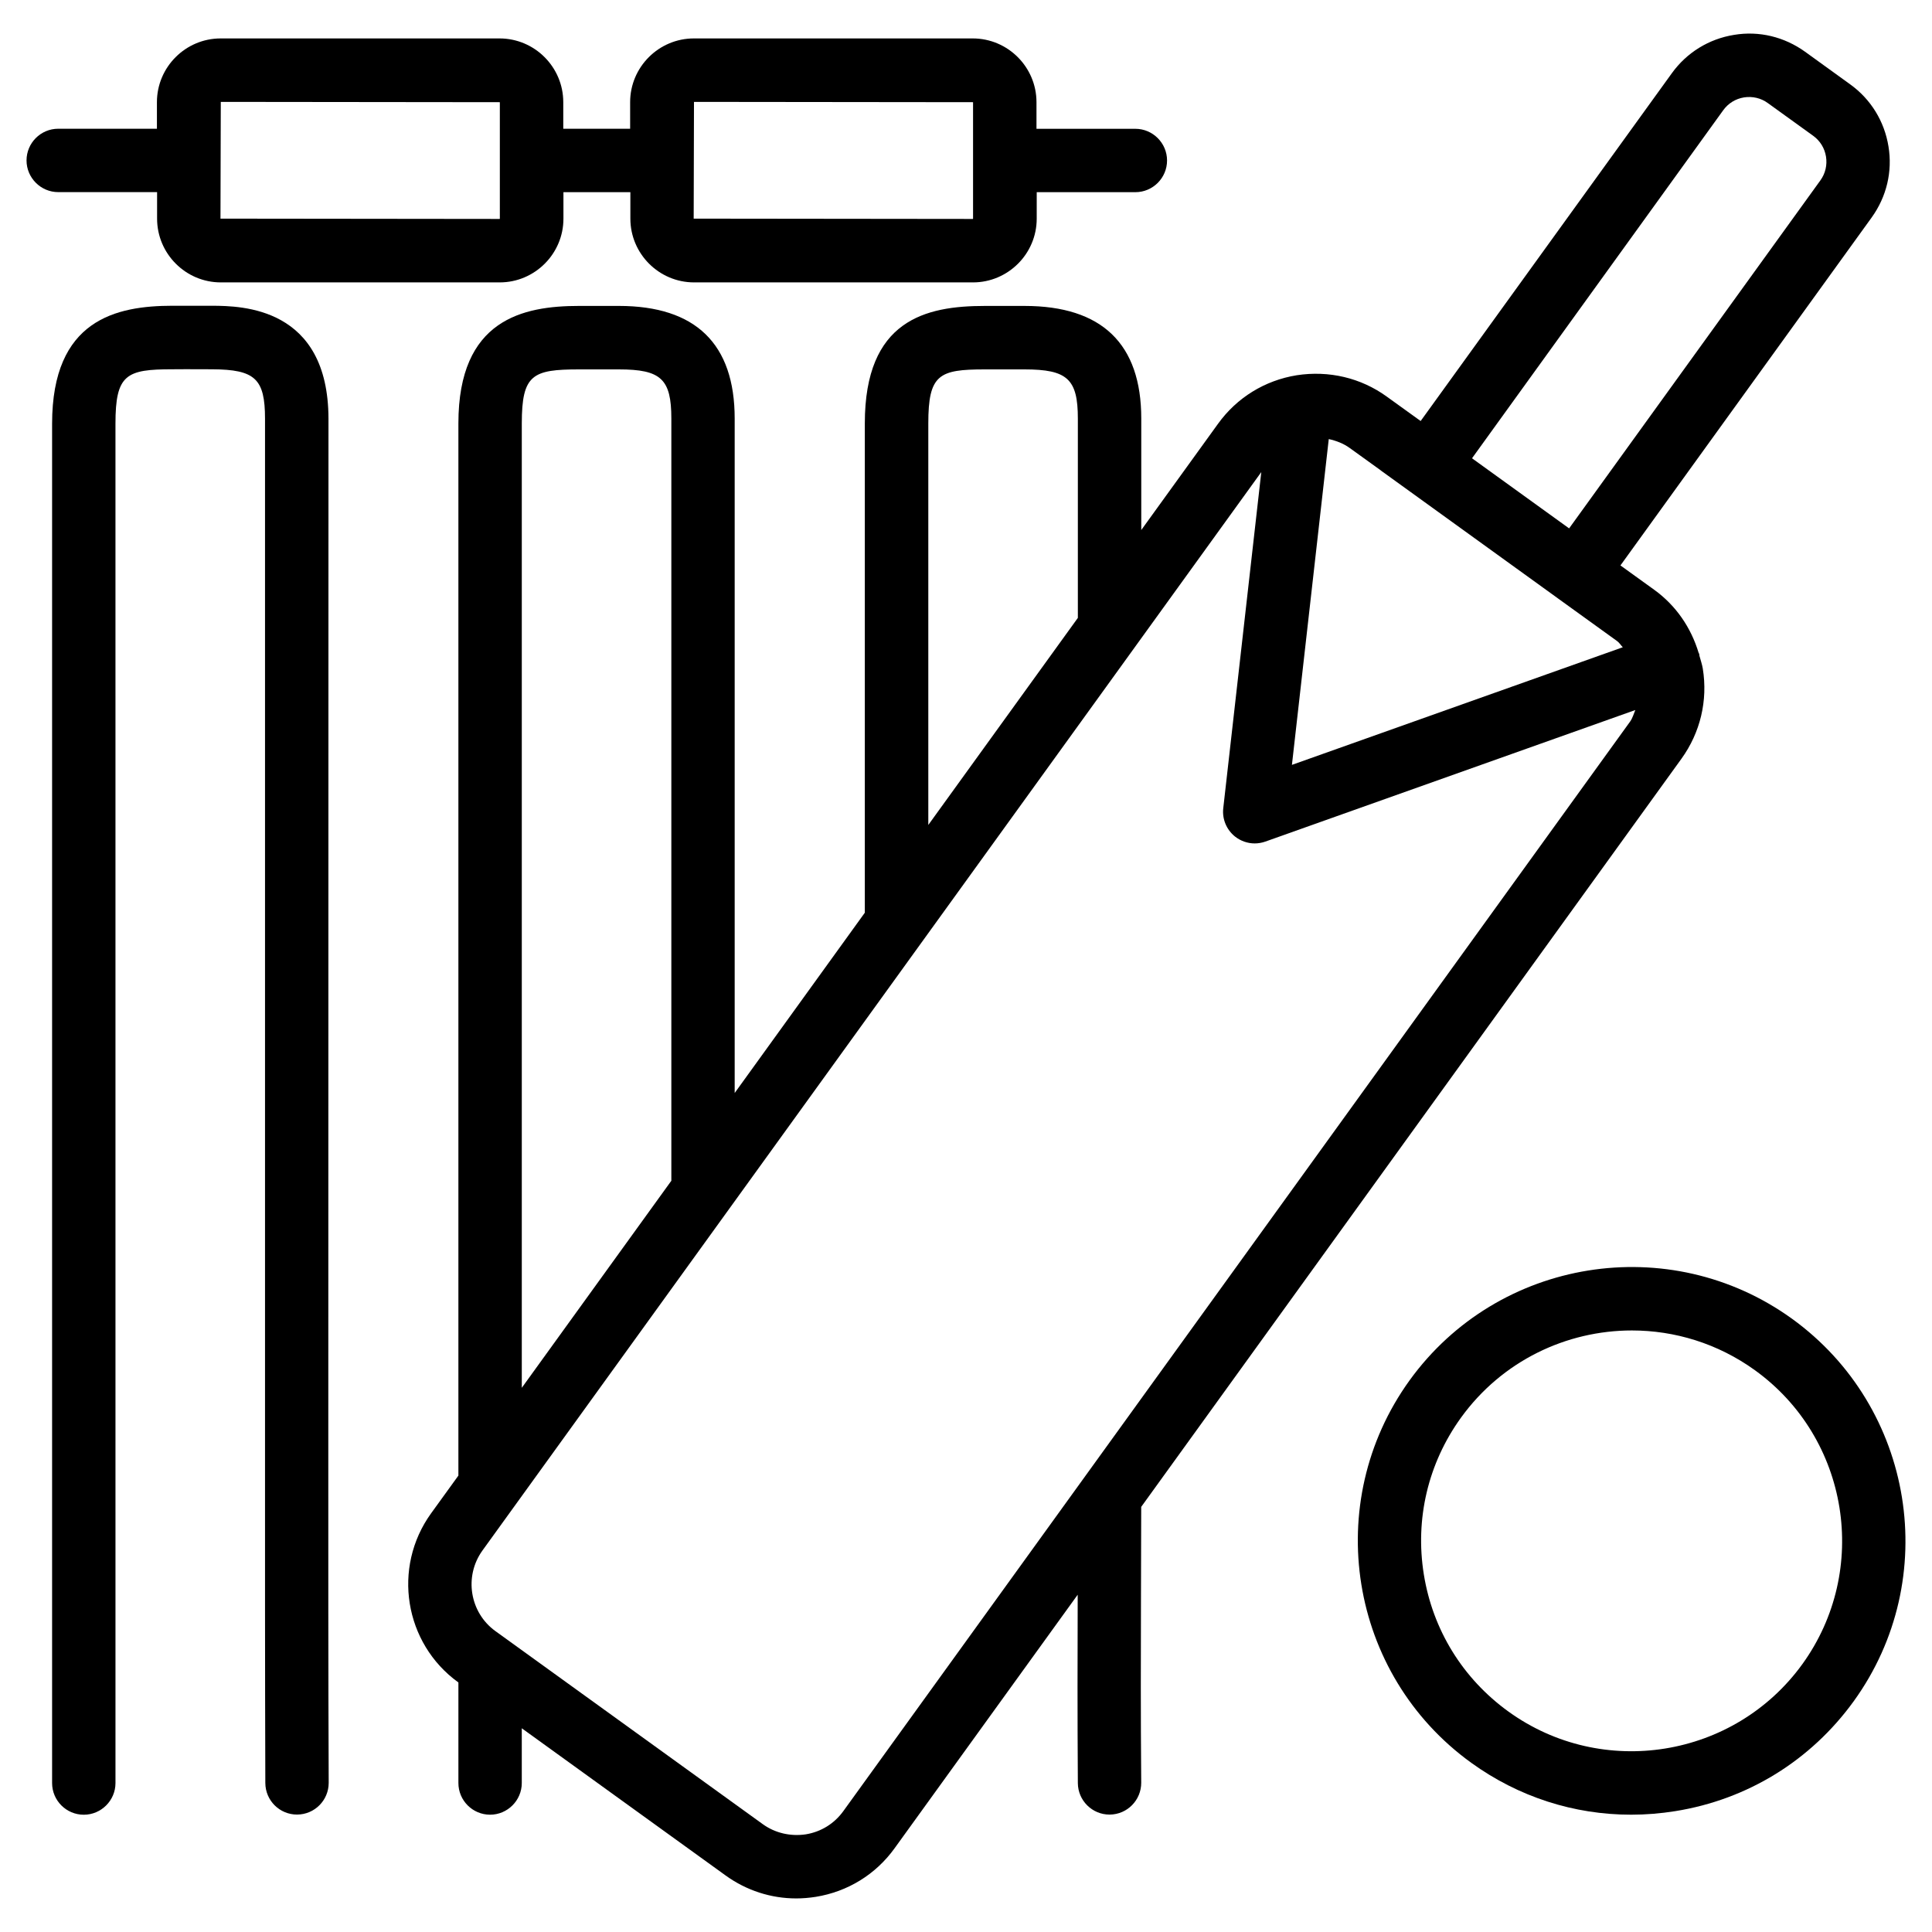
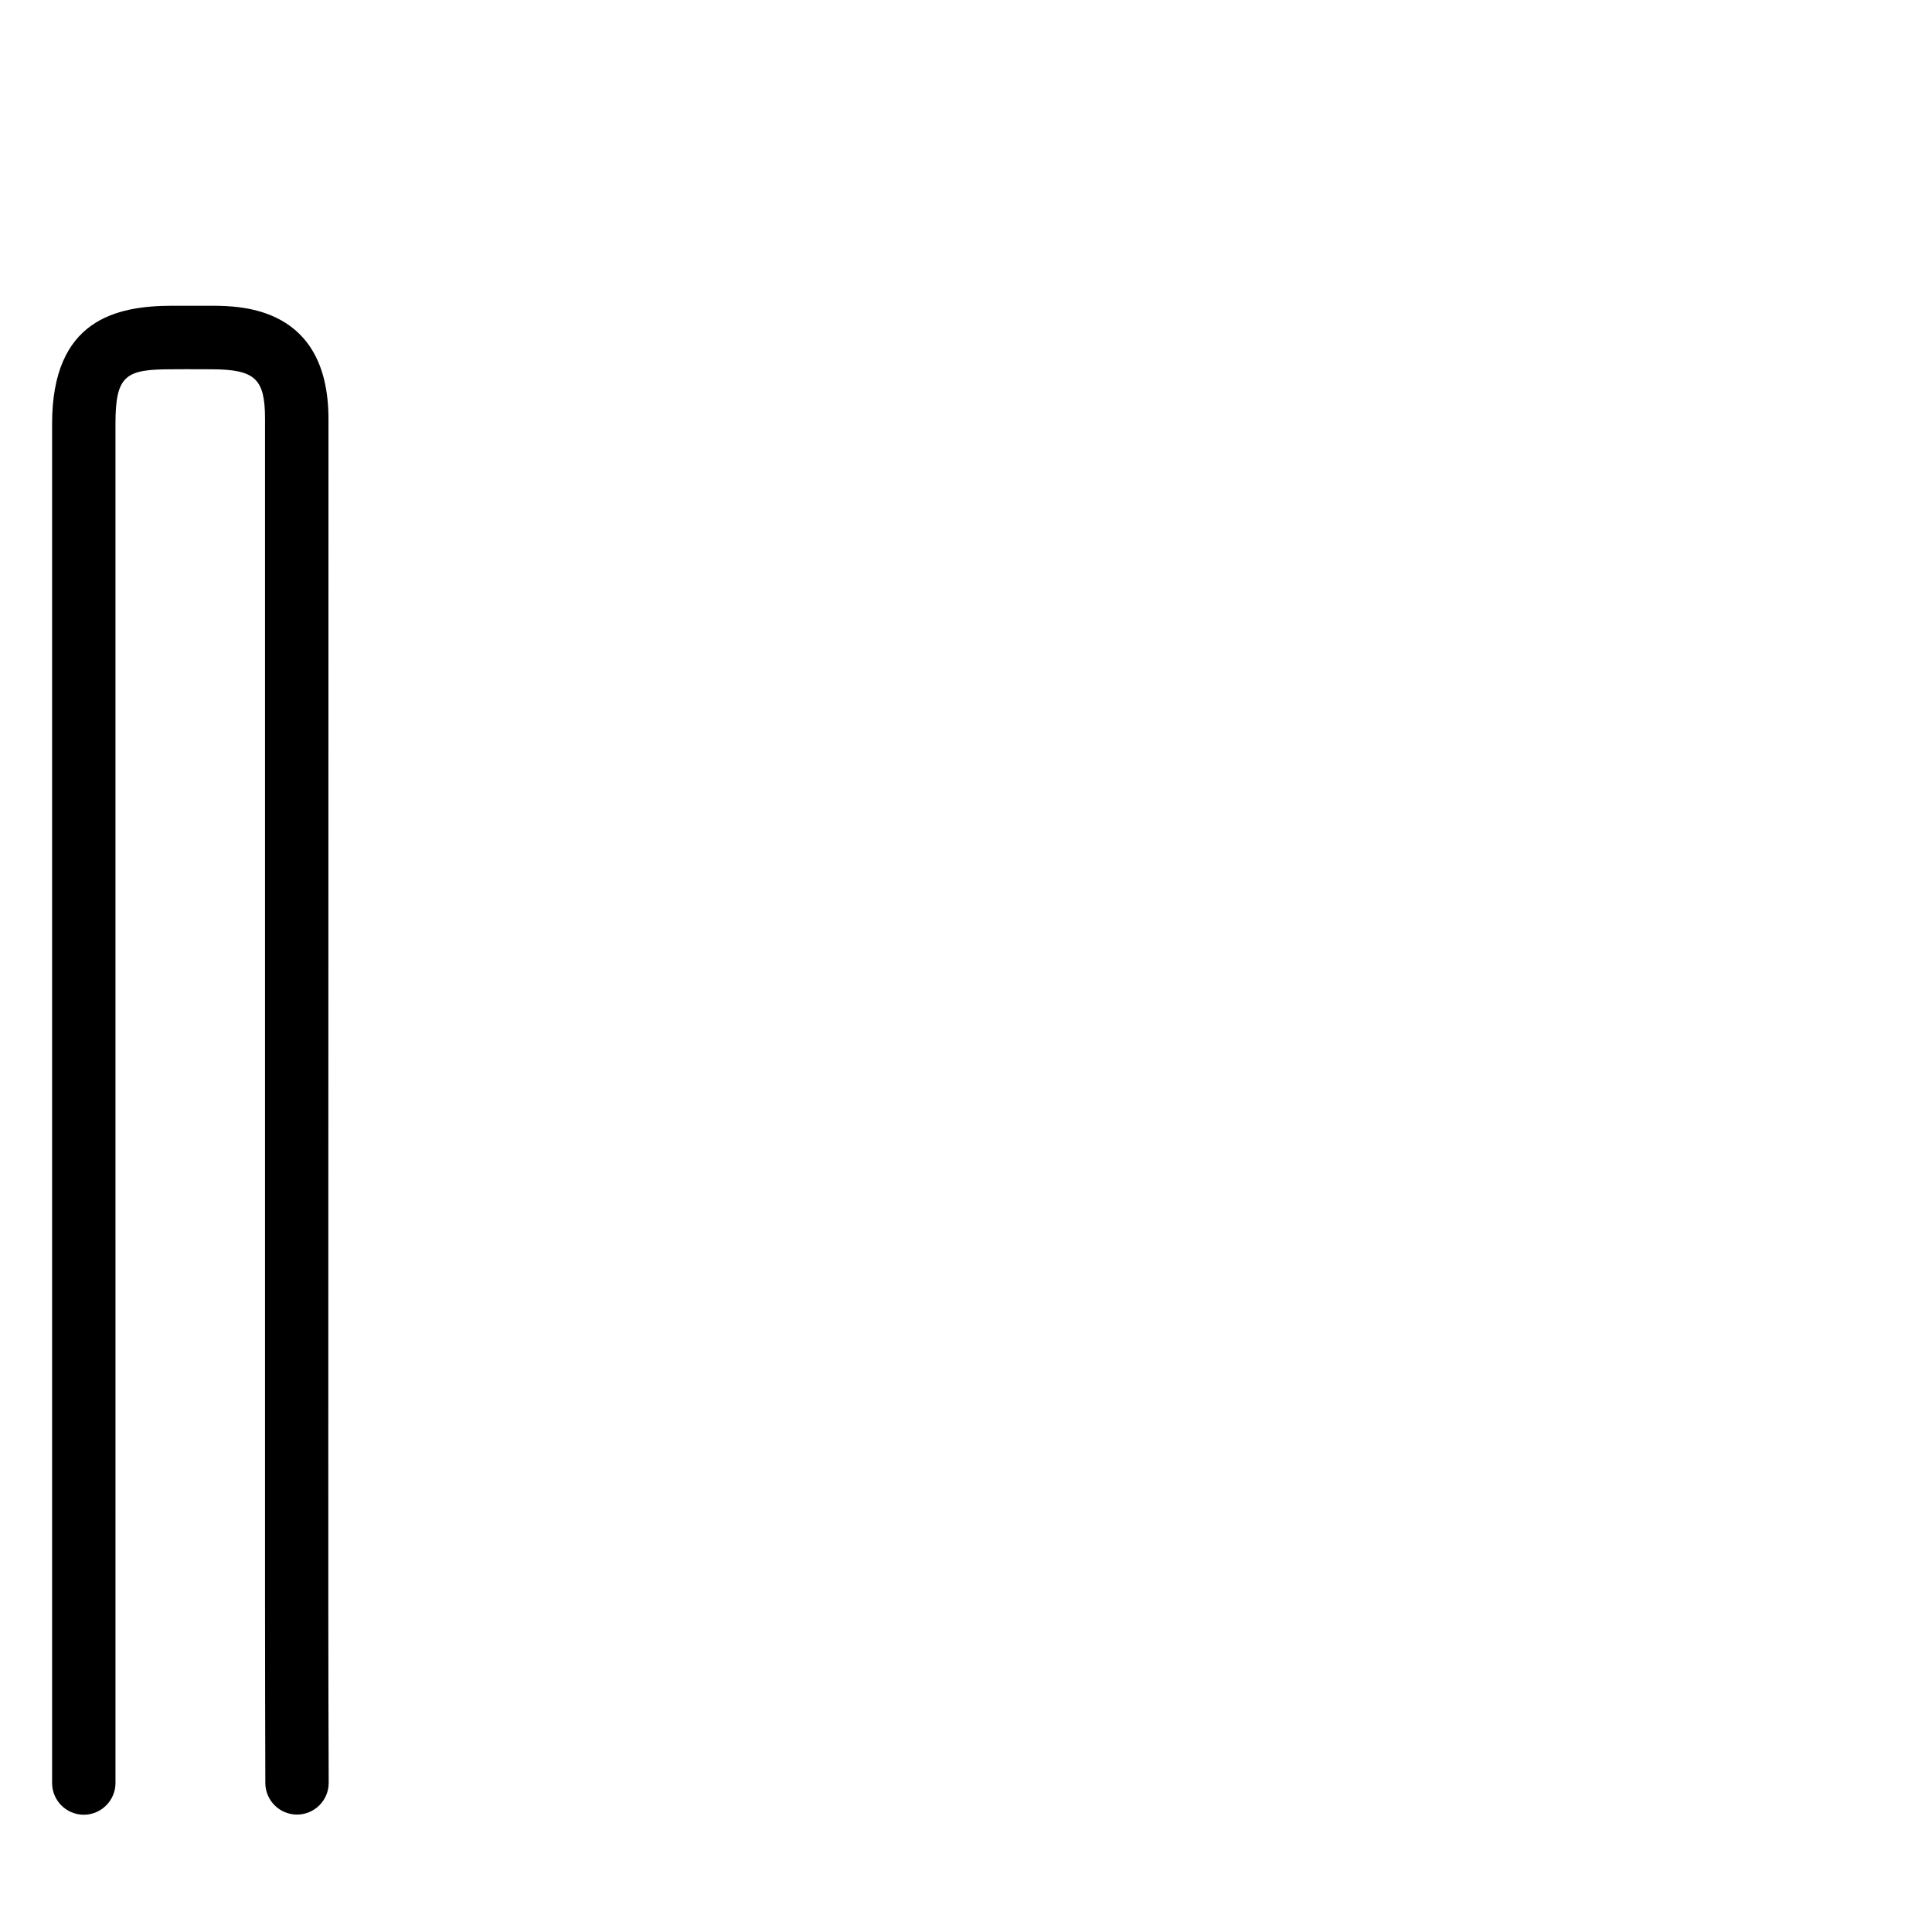
<svg xmlns="http://www.w3.org/2000/svg" fill="#000000" width="800px" height="800px" version="1.1" viewBox="144 144 512 512">
  <g>
    <path d="m231.05 254.98c-0.043-29.703-23.113-29.891-30.711-29.953h-10.645c-14.84 0.02-31.887 3.609-31.887 31.277v360.22c0 4.641 3.777 8.398 8.398 8.398 4.617 0 8.398-3.777 8.398-8.398l-0.004-360.22c0-13.098 2.856-14.441 15.094-14.441l3.547-0.02 6.969 0.02c11.402 0.062 14.023 2.516 14.023 13.117v270.65c0 30.293-0.02 60.605 0.082 90.875 0.02 4.641 3.777 8.375 8.398 8.375h0.02c4.66-0.02 8.375-3.801 8.375-8.418-0.125-30.27-0.105-60.562-0.105-90.832z" />
-     <path d="m446.37 567.75 0.062-24.414 143.16-198.25c5.016-6.949 7.031-15.43 5.668-23.891-0.188-1.156-0.586-2.246-0.883-3.379-0.062-0.188-0.02-0.379-0.082-0.566-0.02-0.082-0.082-0.125-0.125-0.188-2.016-6.719-6.004-12.594-11.797-16.773l-8.941-6.445 66.586-92.219c3.945-5.481 5.543-12.156 4.449-18.809-1.07-6.656-4.68-12.531-10.141-16.457l-11.965-8.648c-5.5-3.945-12.156-5.582-18.809-4.473-6.676 1.07-12.531 4.68-16.48 10.141l-66.586 92.195-8.941-6.445c-6.906-5.016-15.387-6.992-23.891-5.688-8.461 1.363-15.891 5.941-20.887 12.891l-20.32 28.129v-29.535c0-19.797-10.41-29.852-30.941-29.852h-10.516c-15.723 0-31.805 3.715-31.805 31.133v129.67l-34.488 47.777v-178.73c0-19.797-10.328-29.852-30.711-29.852h-10.496c-14.906 0-32.012 3.547-32.012 31.133v278.84l-7.242 10.012c-10.348 14.359-7.117 34.449 7.223 44.797l0.02 0.02v26.641c0 4.641 3.777 8.398 8.398 8.398 4.617 0 8.398-3.777 8.398-8.398v-14.504l54.012 39.004c5.519 3.988 12.027 6.086 18.727 6.086 1.723 0 3.441-0.148 5.164-0.418 8.461-1.363 15.91-5.941 20.906-12.891l48.512-67.176v1.027c-0.043 15.742-0.082 30.125 0.043 48.91 0.043 4.617 3.801 8.332 8.398 8.332h0.062c4.641-0.043 8.355-3.84 8.332-8.461-0.152-18.676-0.109-33.012-0.066-48.672zm154.29-394.52c1.324-1.848 3.297-3.066 5.543-3.422 2.203-0.336 4.473 0.168 6.297 1.512l11.988 8.648c1.848 1.324 3.066 3.297 3.422 5.543 0.355 2.227-0.168 4.473-1.492 6.297l-66.586 92.219-25.734-18.578zm-90.789 95.387c0.043 0.02 0.043 0.062 0.082 0.082l46.832 33.816s0 0.02 0.02 0.02l15.742 11.355c0.629 0.461 0.988 1.113 1.512 1.637l-87.684 31.172 9.762-86.34c1.973 0.441 3.883 1.156 5.562 2.371zm-119.86-12.387c0-13.016 2.832-14.336 14.988-14.336h10.516c11.355 0 14.129 2.562 14.129 13.035v52.816l-39.633 54.875zm-107.73 0c0-13.016 2.875-14.336 15.219-14.336h10.516c11.168 0 13.898 2.562 13.898 13.035v201.98l-39.633 54.875zm85.207 367.74c-2.394 3.316-5.918 5.5-9.973 6.152-3.988 0.586-8.082-0.316-11.379-2.707l-70.848-51.156c-6.824-4.934-8.355-14.504-3.441-21.348l206.41-285.81-10.078 89.07c-0.336 2.875 0.859 5.711 3.106 7.516 1.512 1.195 3.359 1.828 5.227 1.828 0.945 0 1.91-0.168 2.812-0.484l98.055-34.867c-0.441 1.027-0.715 2.121-1.387 3.066z" />
-     <path d="m185.63 194.93v7.012c0 9.301 7.578 16.898 16.898 16.898h73.891c9.301 0 16.898-7.578 16.898-16.898v-7.012h17.738v7.012c0 9.301 7.578 16.898 16.898 16.898h73.891c9.301 0 16.898-7.578 16.898-16.898l0.004-7.012h26.137c4.641 0 8.398-3.777 8.398-8.398 0-4.617-3.777-8.398-8.398-8.398l-26.203 0.004v-7.055c0-9.301-7.578-16.898-16.898-16.898h-73.891c-9.301 0-16.898 7.578-16.898 16.898v7.035h-17.719v-7.035c0-9.301-7.578-16.898-16.898-16.898h-73.891c-9.301 0-16.898 7.578-16.898 16.898v7.035h-26.156c-4.641 0-8.398 3.777-8.398 8.398 0 4.617 3.777 8.398 8.398 8.398l26.199-0.004zm216.24-23.848v30.859c0 0.062-0.02 0.082-0.082 0.082l-73.957-0.082 0.082-30.941zm-199.36-0.082 73.953 0.082v30.859c0 0.062-0.02 0.082-0.082 0.082l-73.953-0.082z" />
-     <path d="m618.9 493.48c-32.434-23.406-77.902-16.102-101.35 16.332-23.426 32.477-16.102 77.922 16.352 101.35 12.512 9.047 27.227 13.75 42.363 13.75 3.883 0 7.789-0.316 11.715-0.945 19.145-3.066 35.938-13.434 47.297-29.156 23.406-32.414 16.059-77.883-16.375-101.33zm2.75 91.523c-18.031 24.938-53.027 30.543-77.902 12.574-12.09-8.734-20.047-21.621-22.418-36.336-2.371-14.715 1.133-29.473 9.844-41.543 10.914-15.094 27.98-23.113 45.301-23.113 11.316 0 22.734 3.422 32.602 10.539 24.941 17.988 30.566 52.941 12.574 77.879z" />
  </g>
</svg>